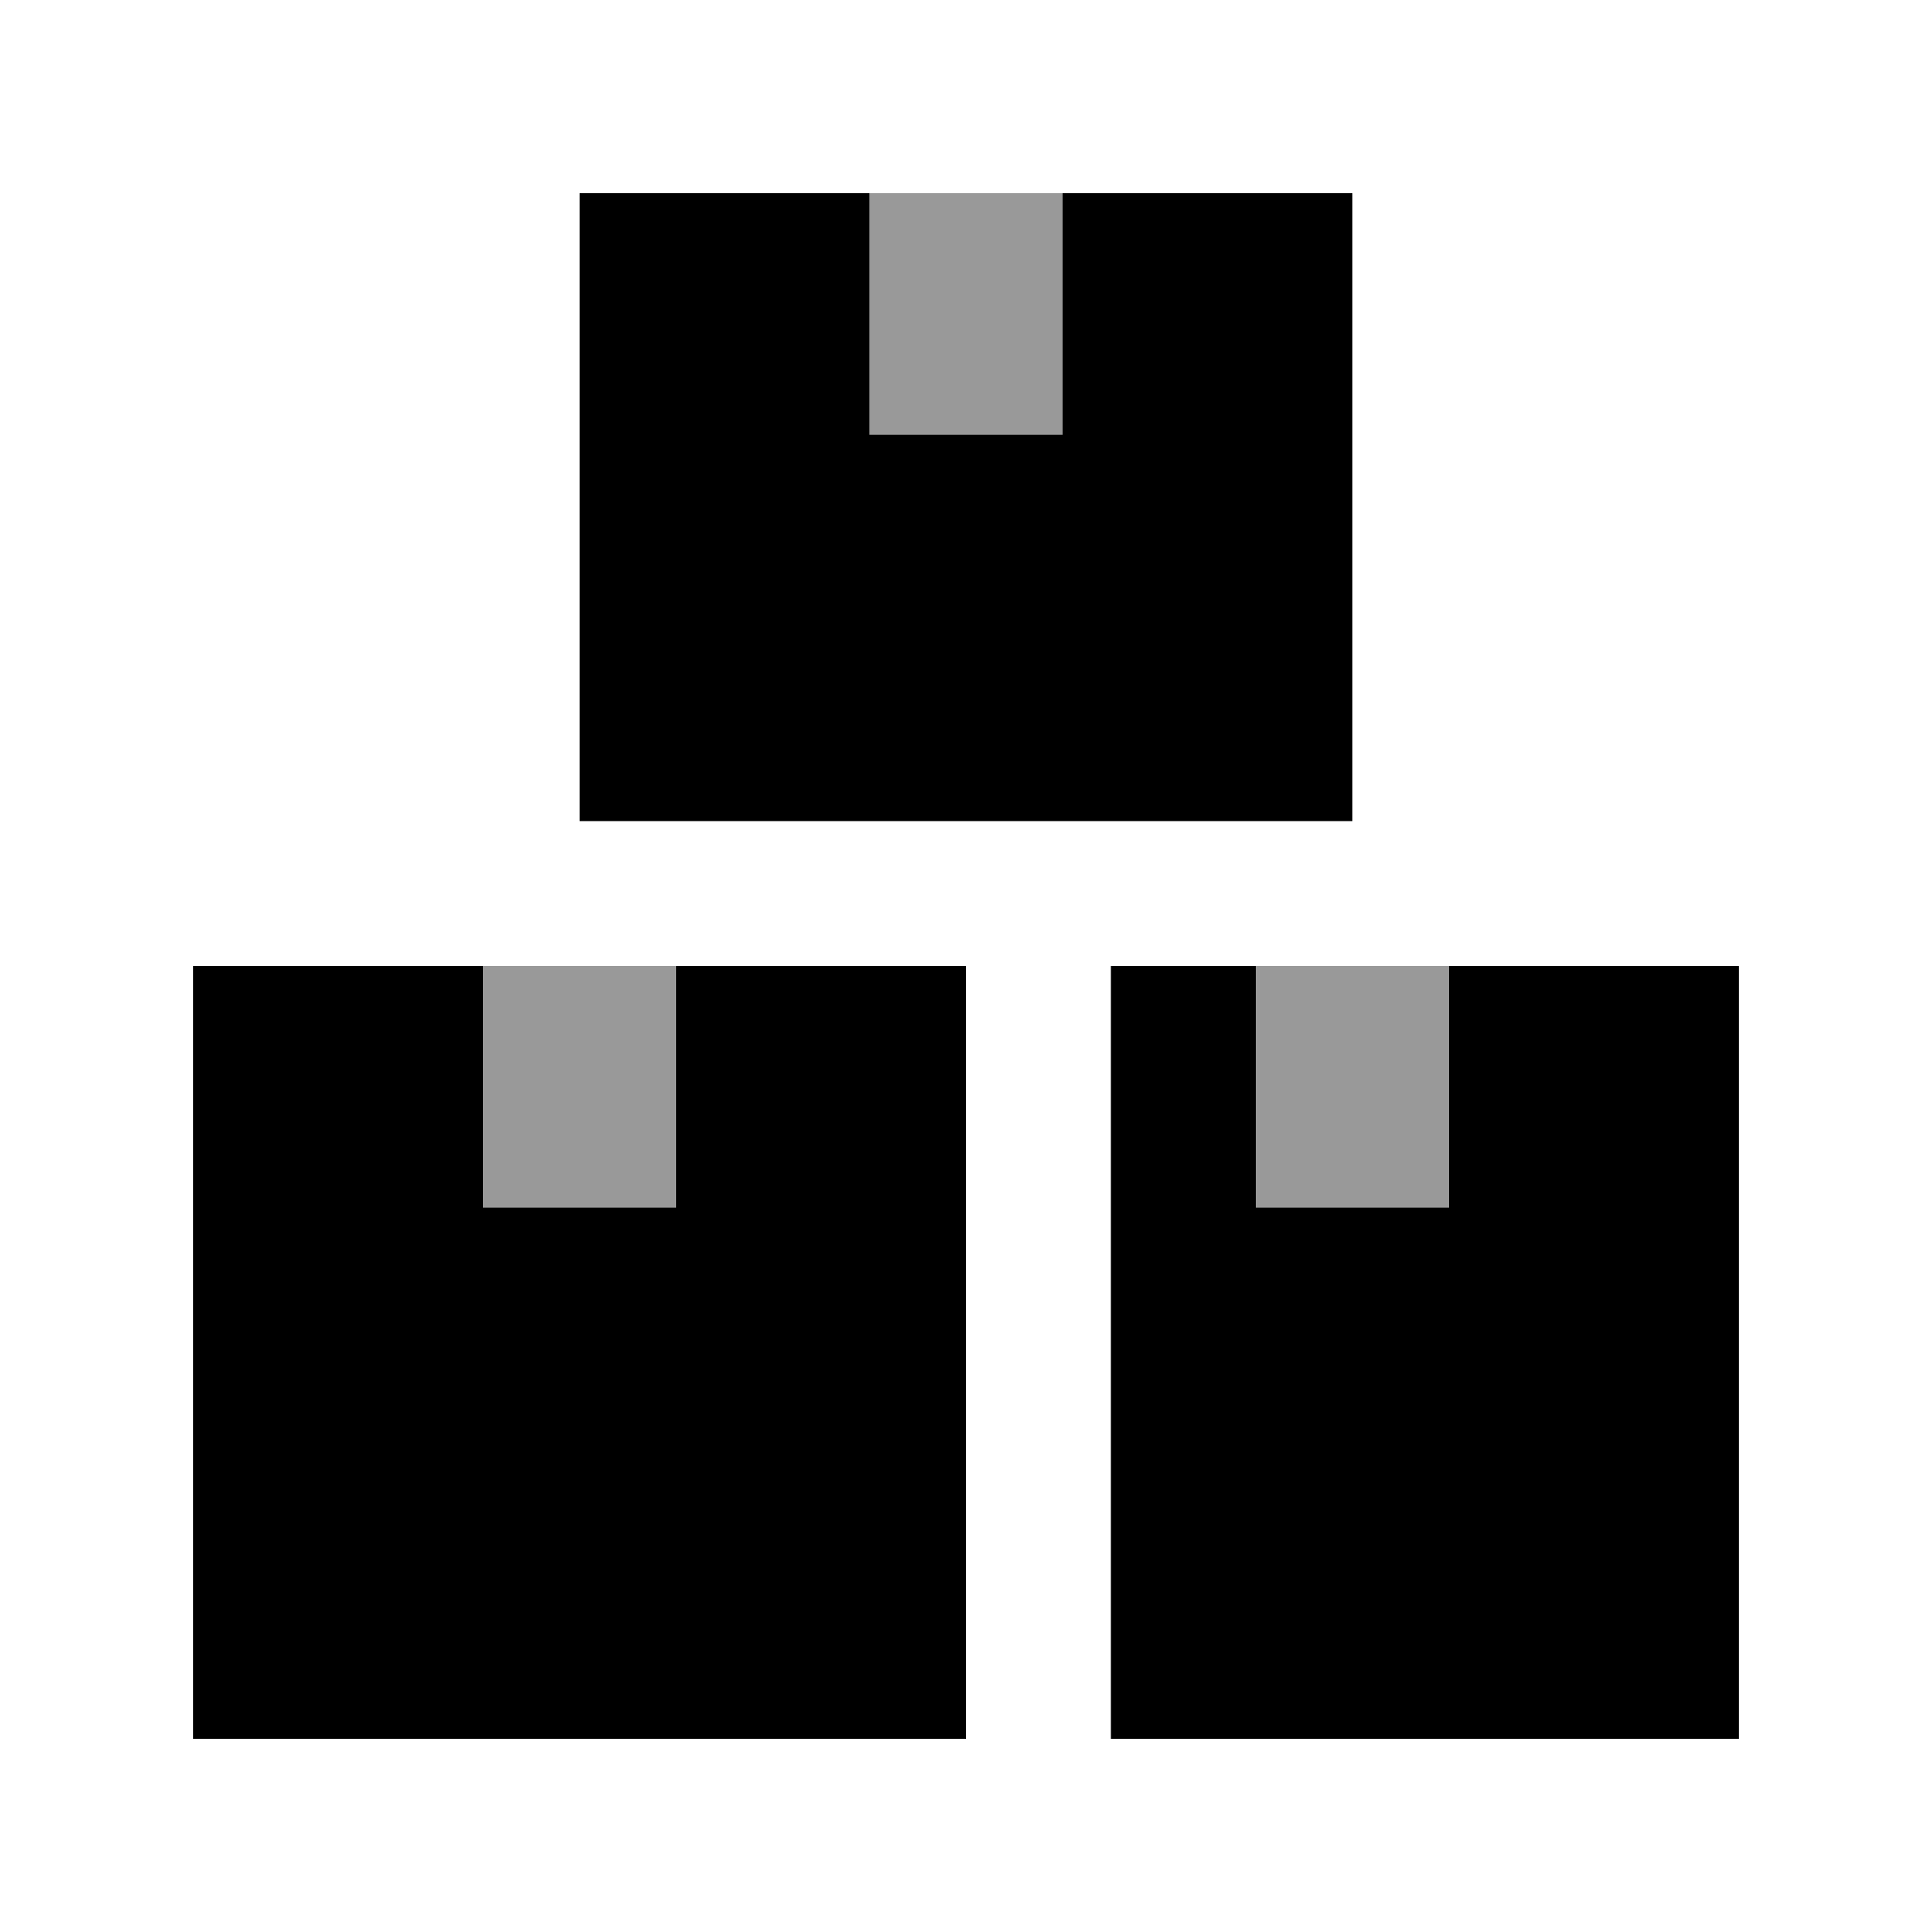
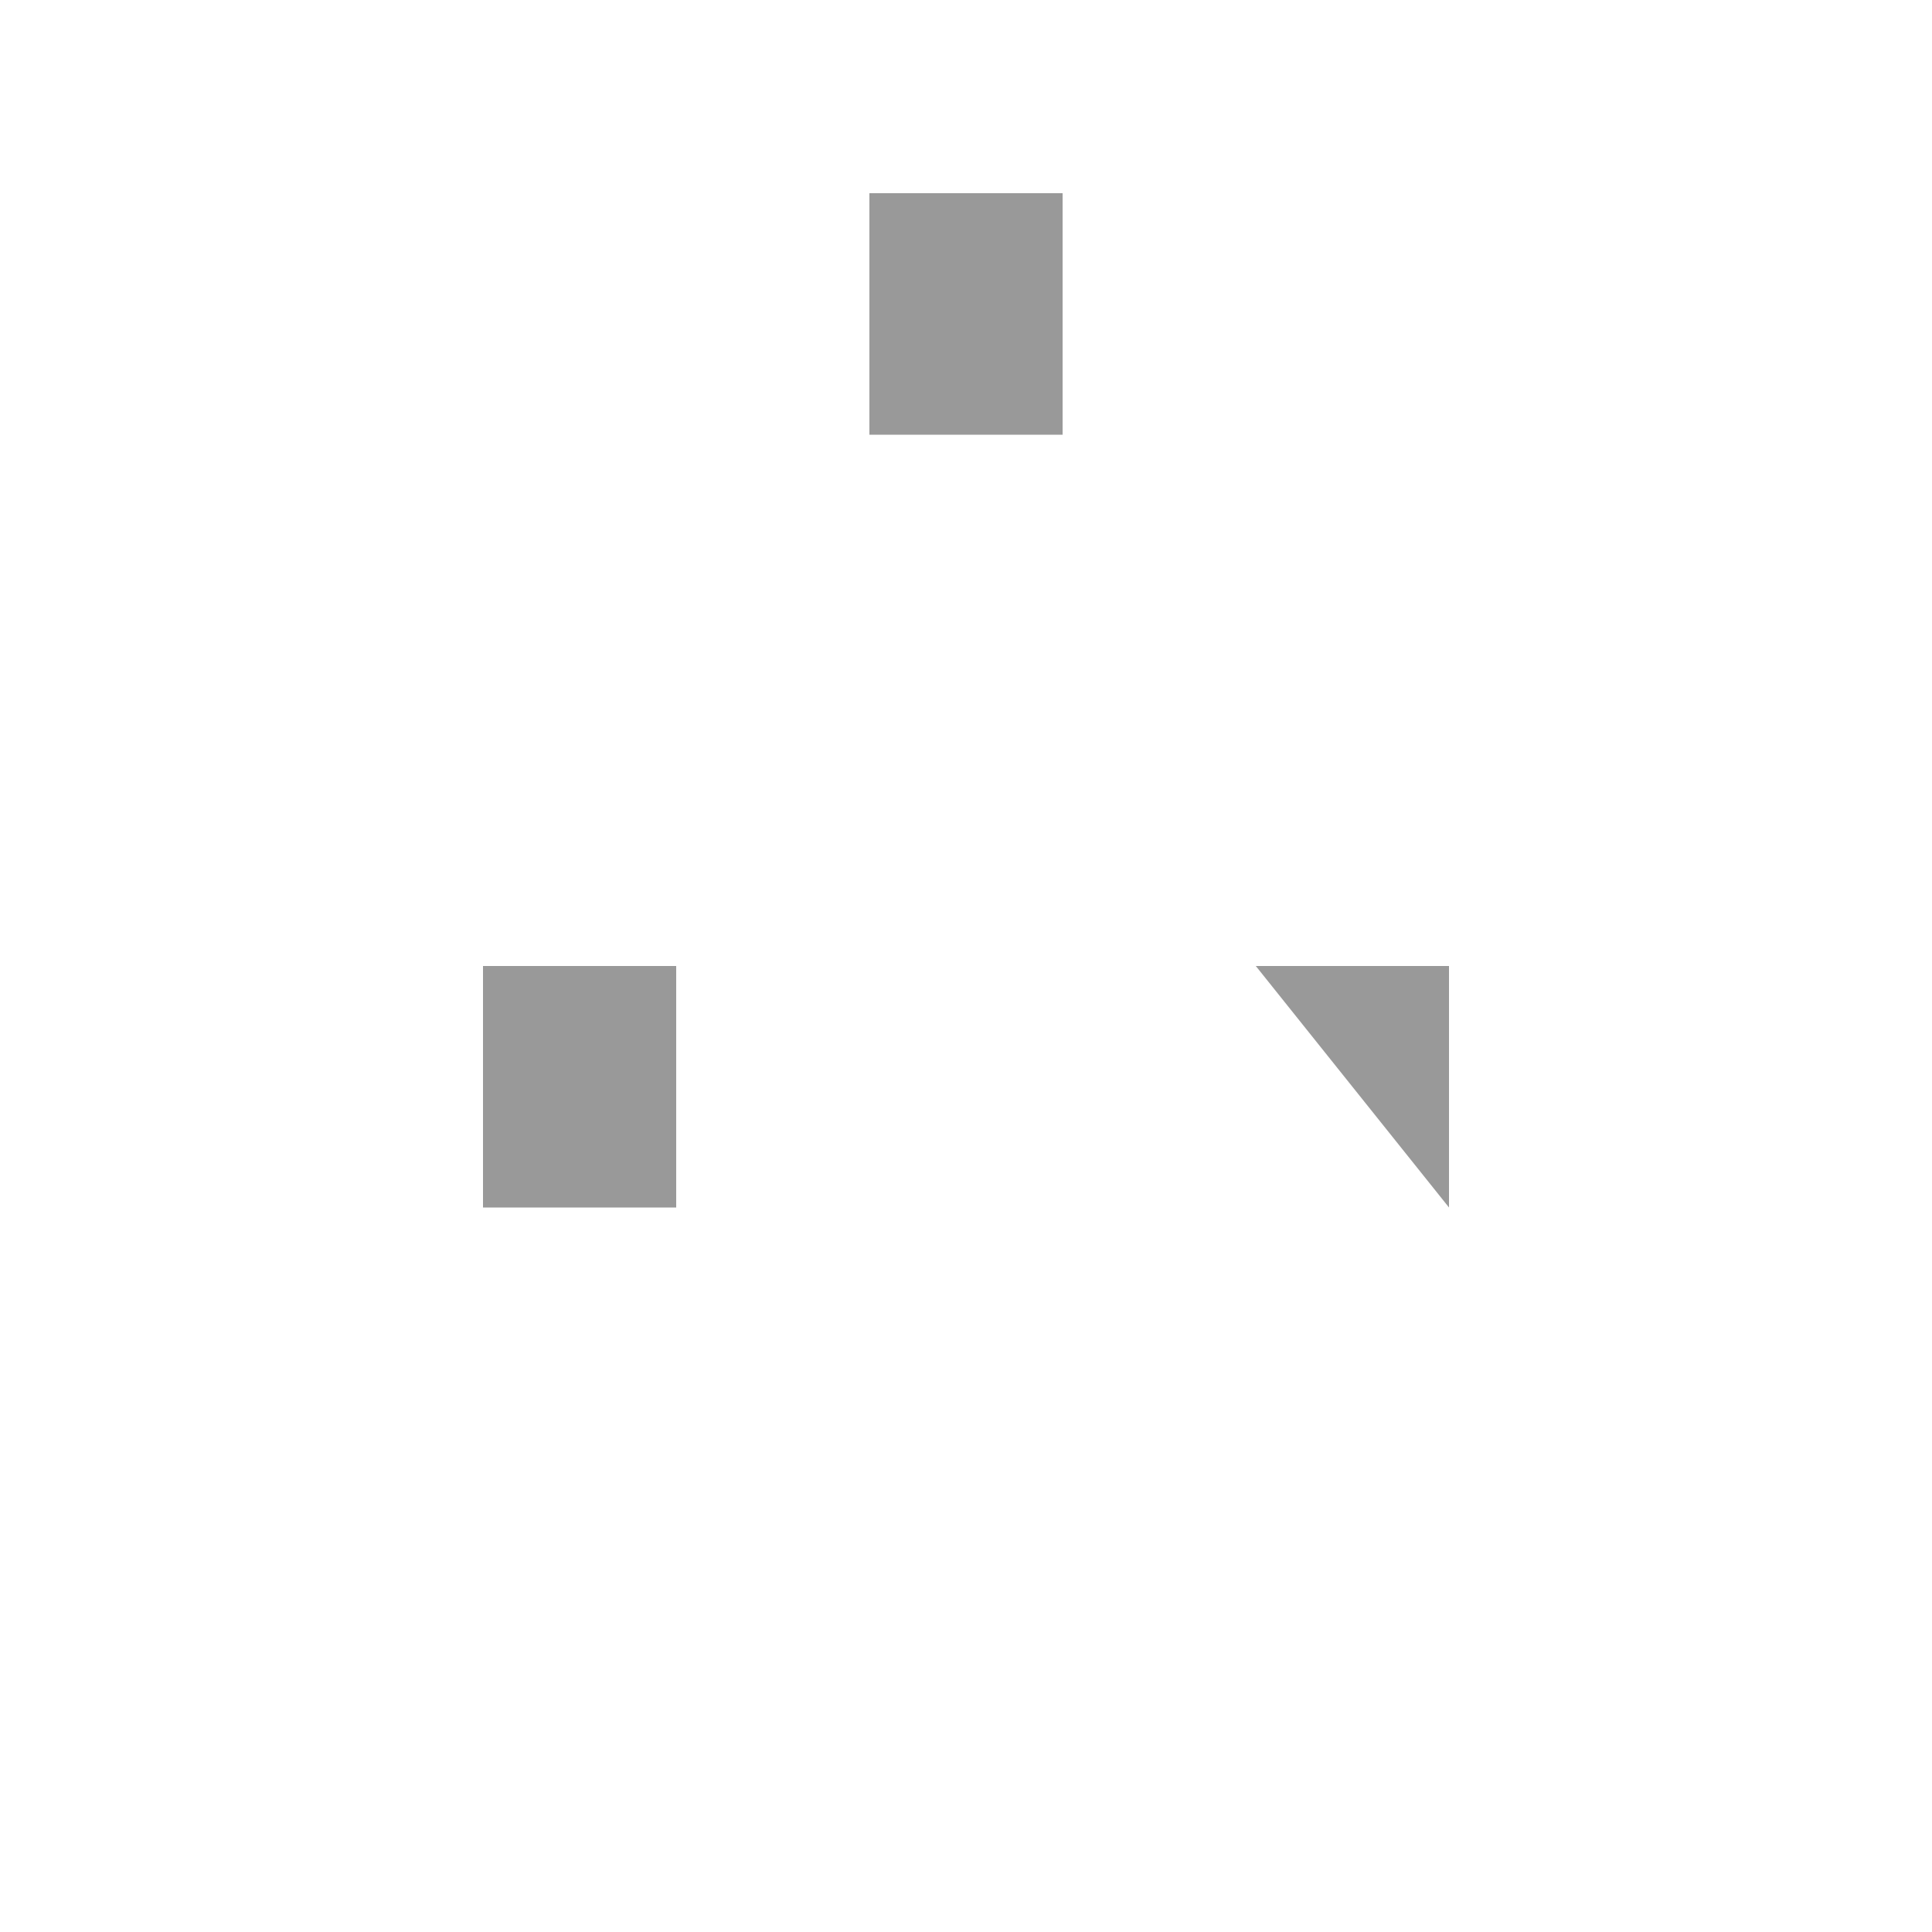
<svg xmlns="http://www.w3.org/2000/svg" viewBox="0 0 640 640">
-   <path opacity=".4" fill="currentColor" d="M160 320L224 320L224 400L160 400L160 320zM288 64L352 64L352 144L288 144L288 64zM416 320L480 320L480 400L416 400L416 320z" />
-   <path fill="currentColor" d="M288 64L288 144L352 144L352 64L448 64L448 272L192 272L192 64L288 64zM576 576L368 576L368 320L416 320L416 400L480 400L480 320L576 320L576 576zM320 320L320 576L64 576L64 320L160 320L160 400L224 400L224 320L320 320z" />
+   <path opacity=".4" fill="currentColor" d="M160 320L224 320L224 400L160 400L160 320zM288 64L352 64L352 144L288 144L288 64zM416 320L480 320L480 400L416 320z" />
</svg>